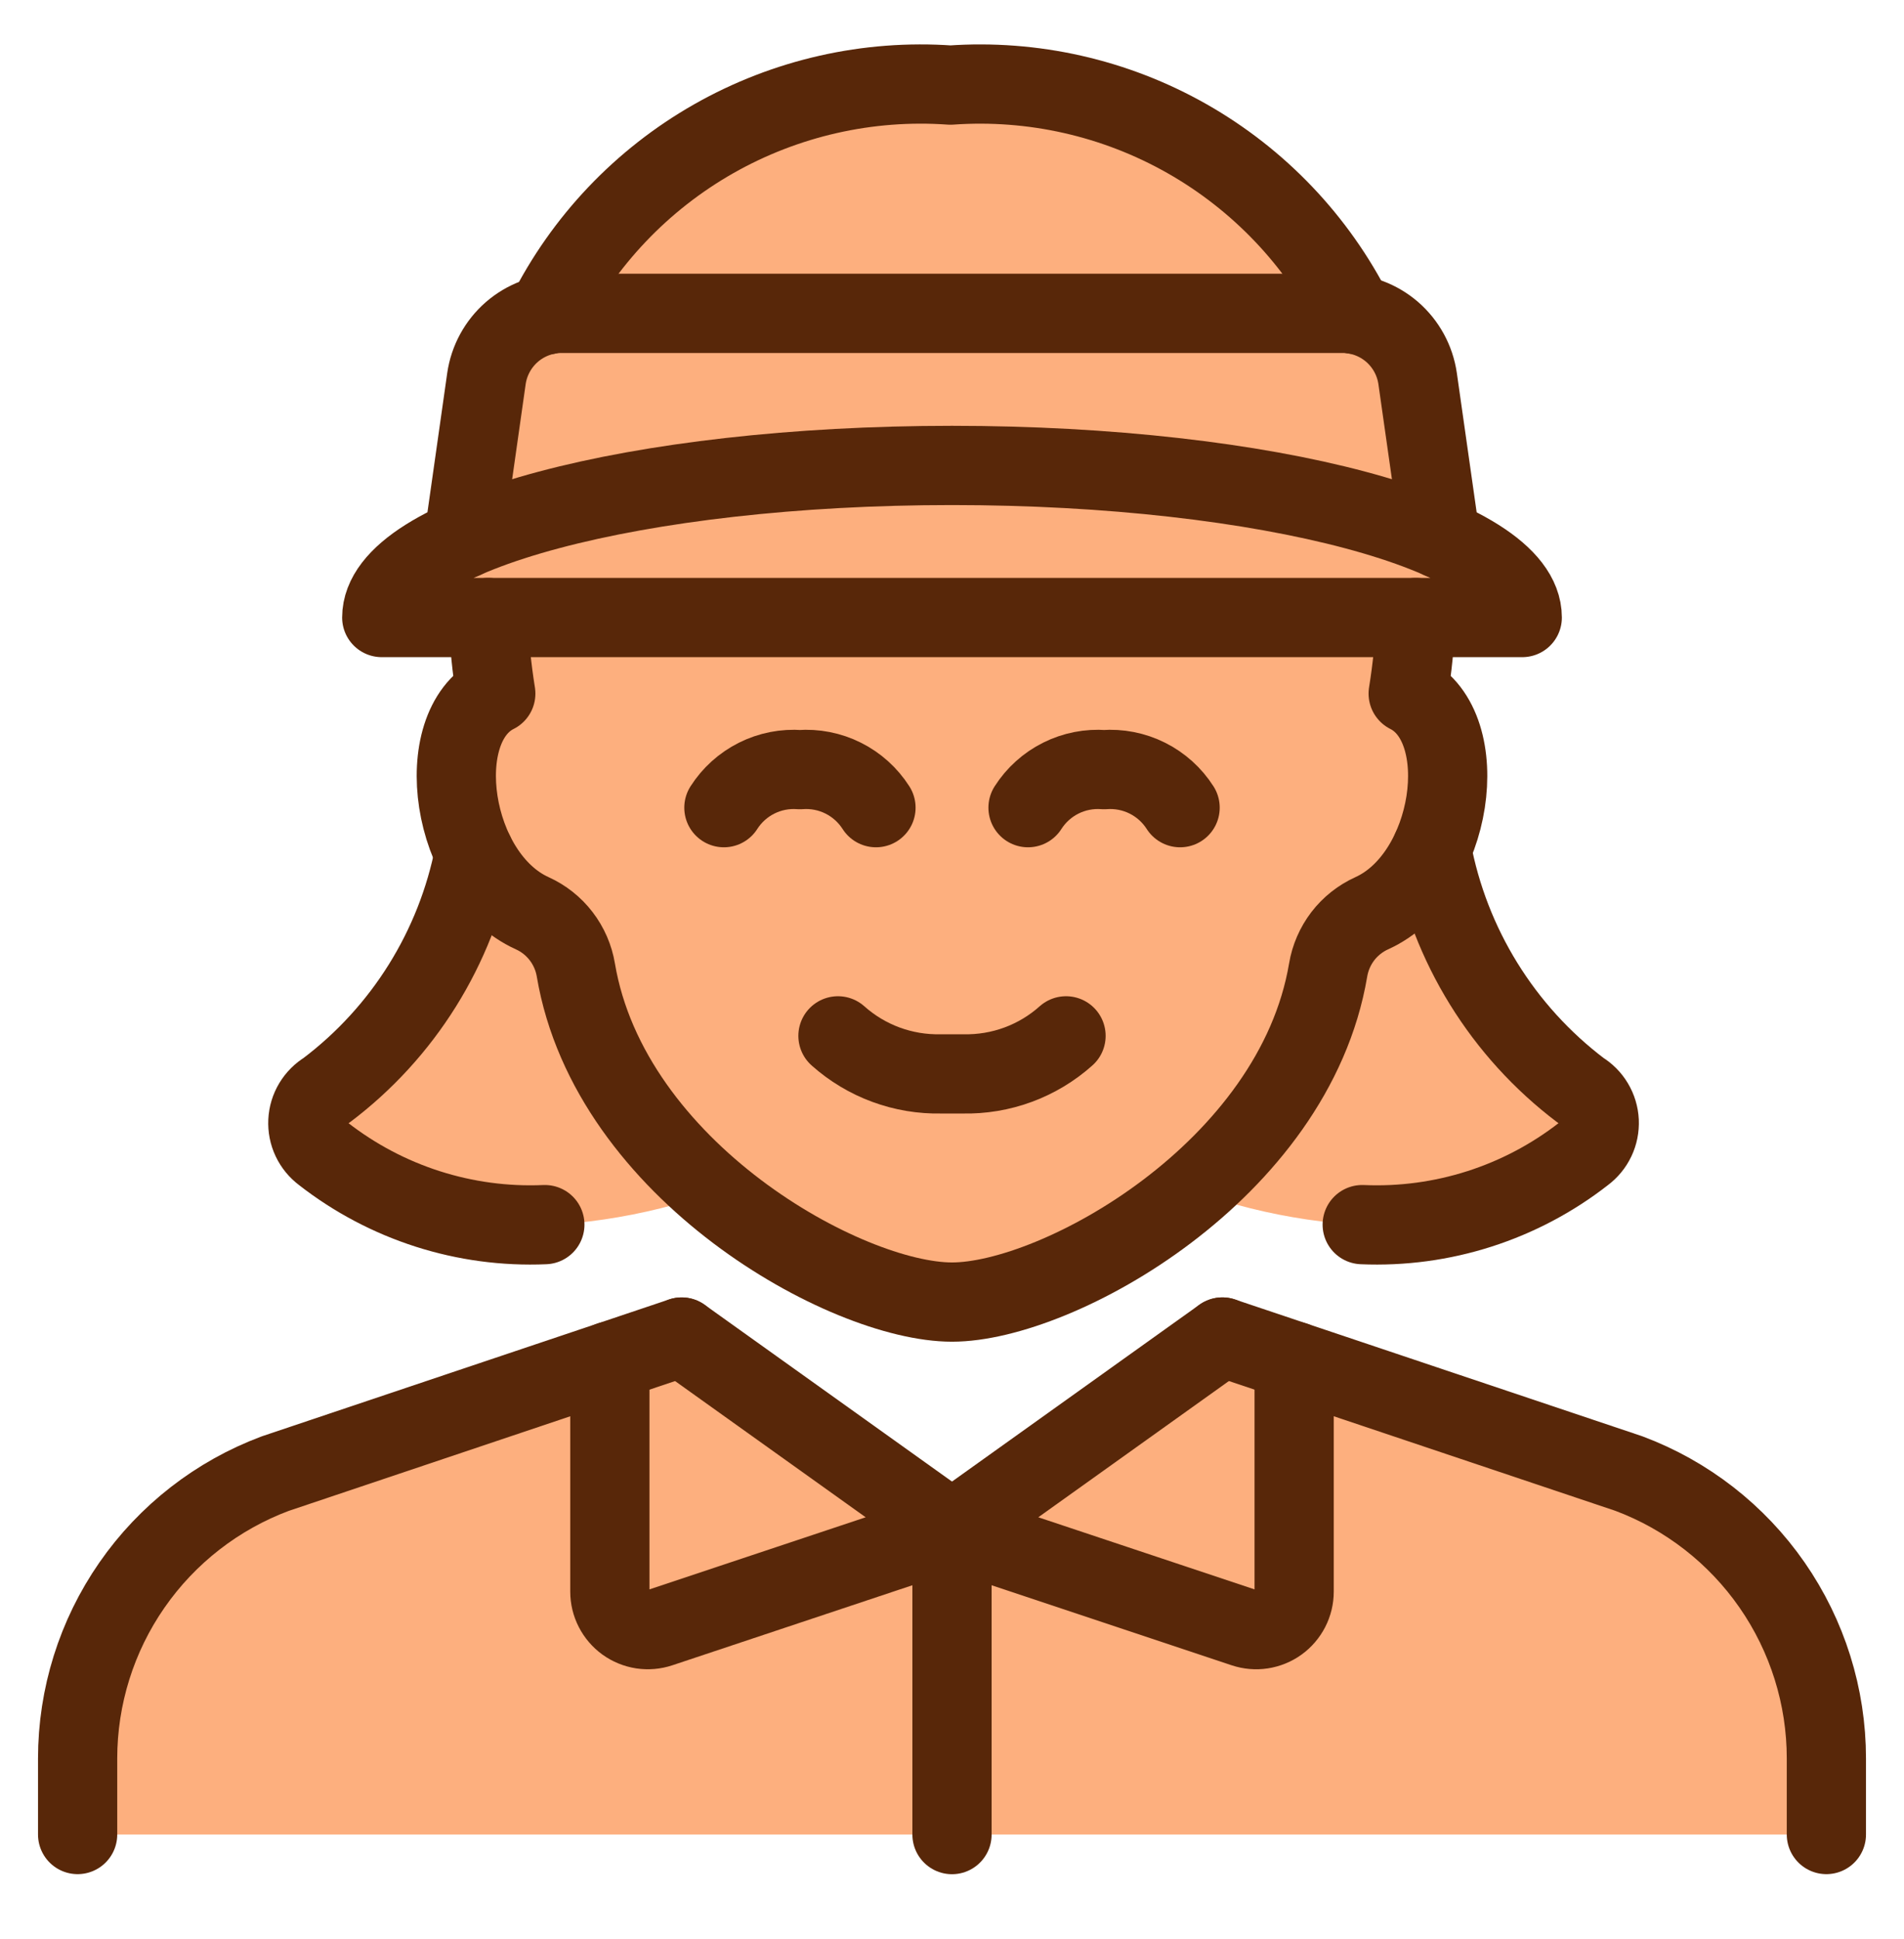
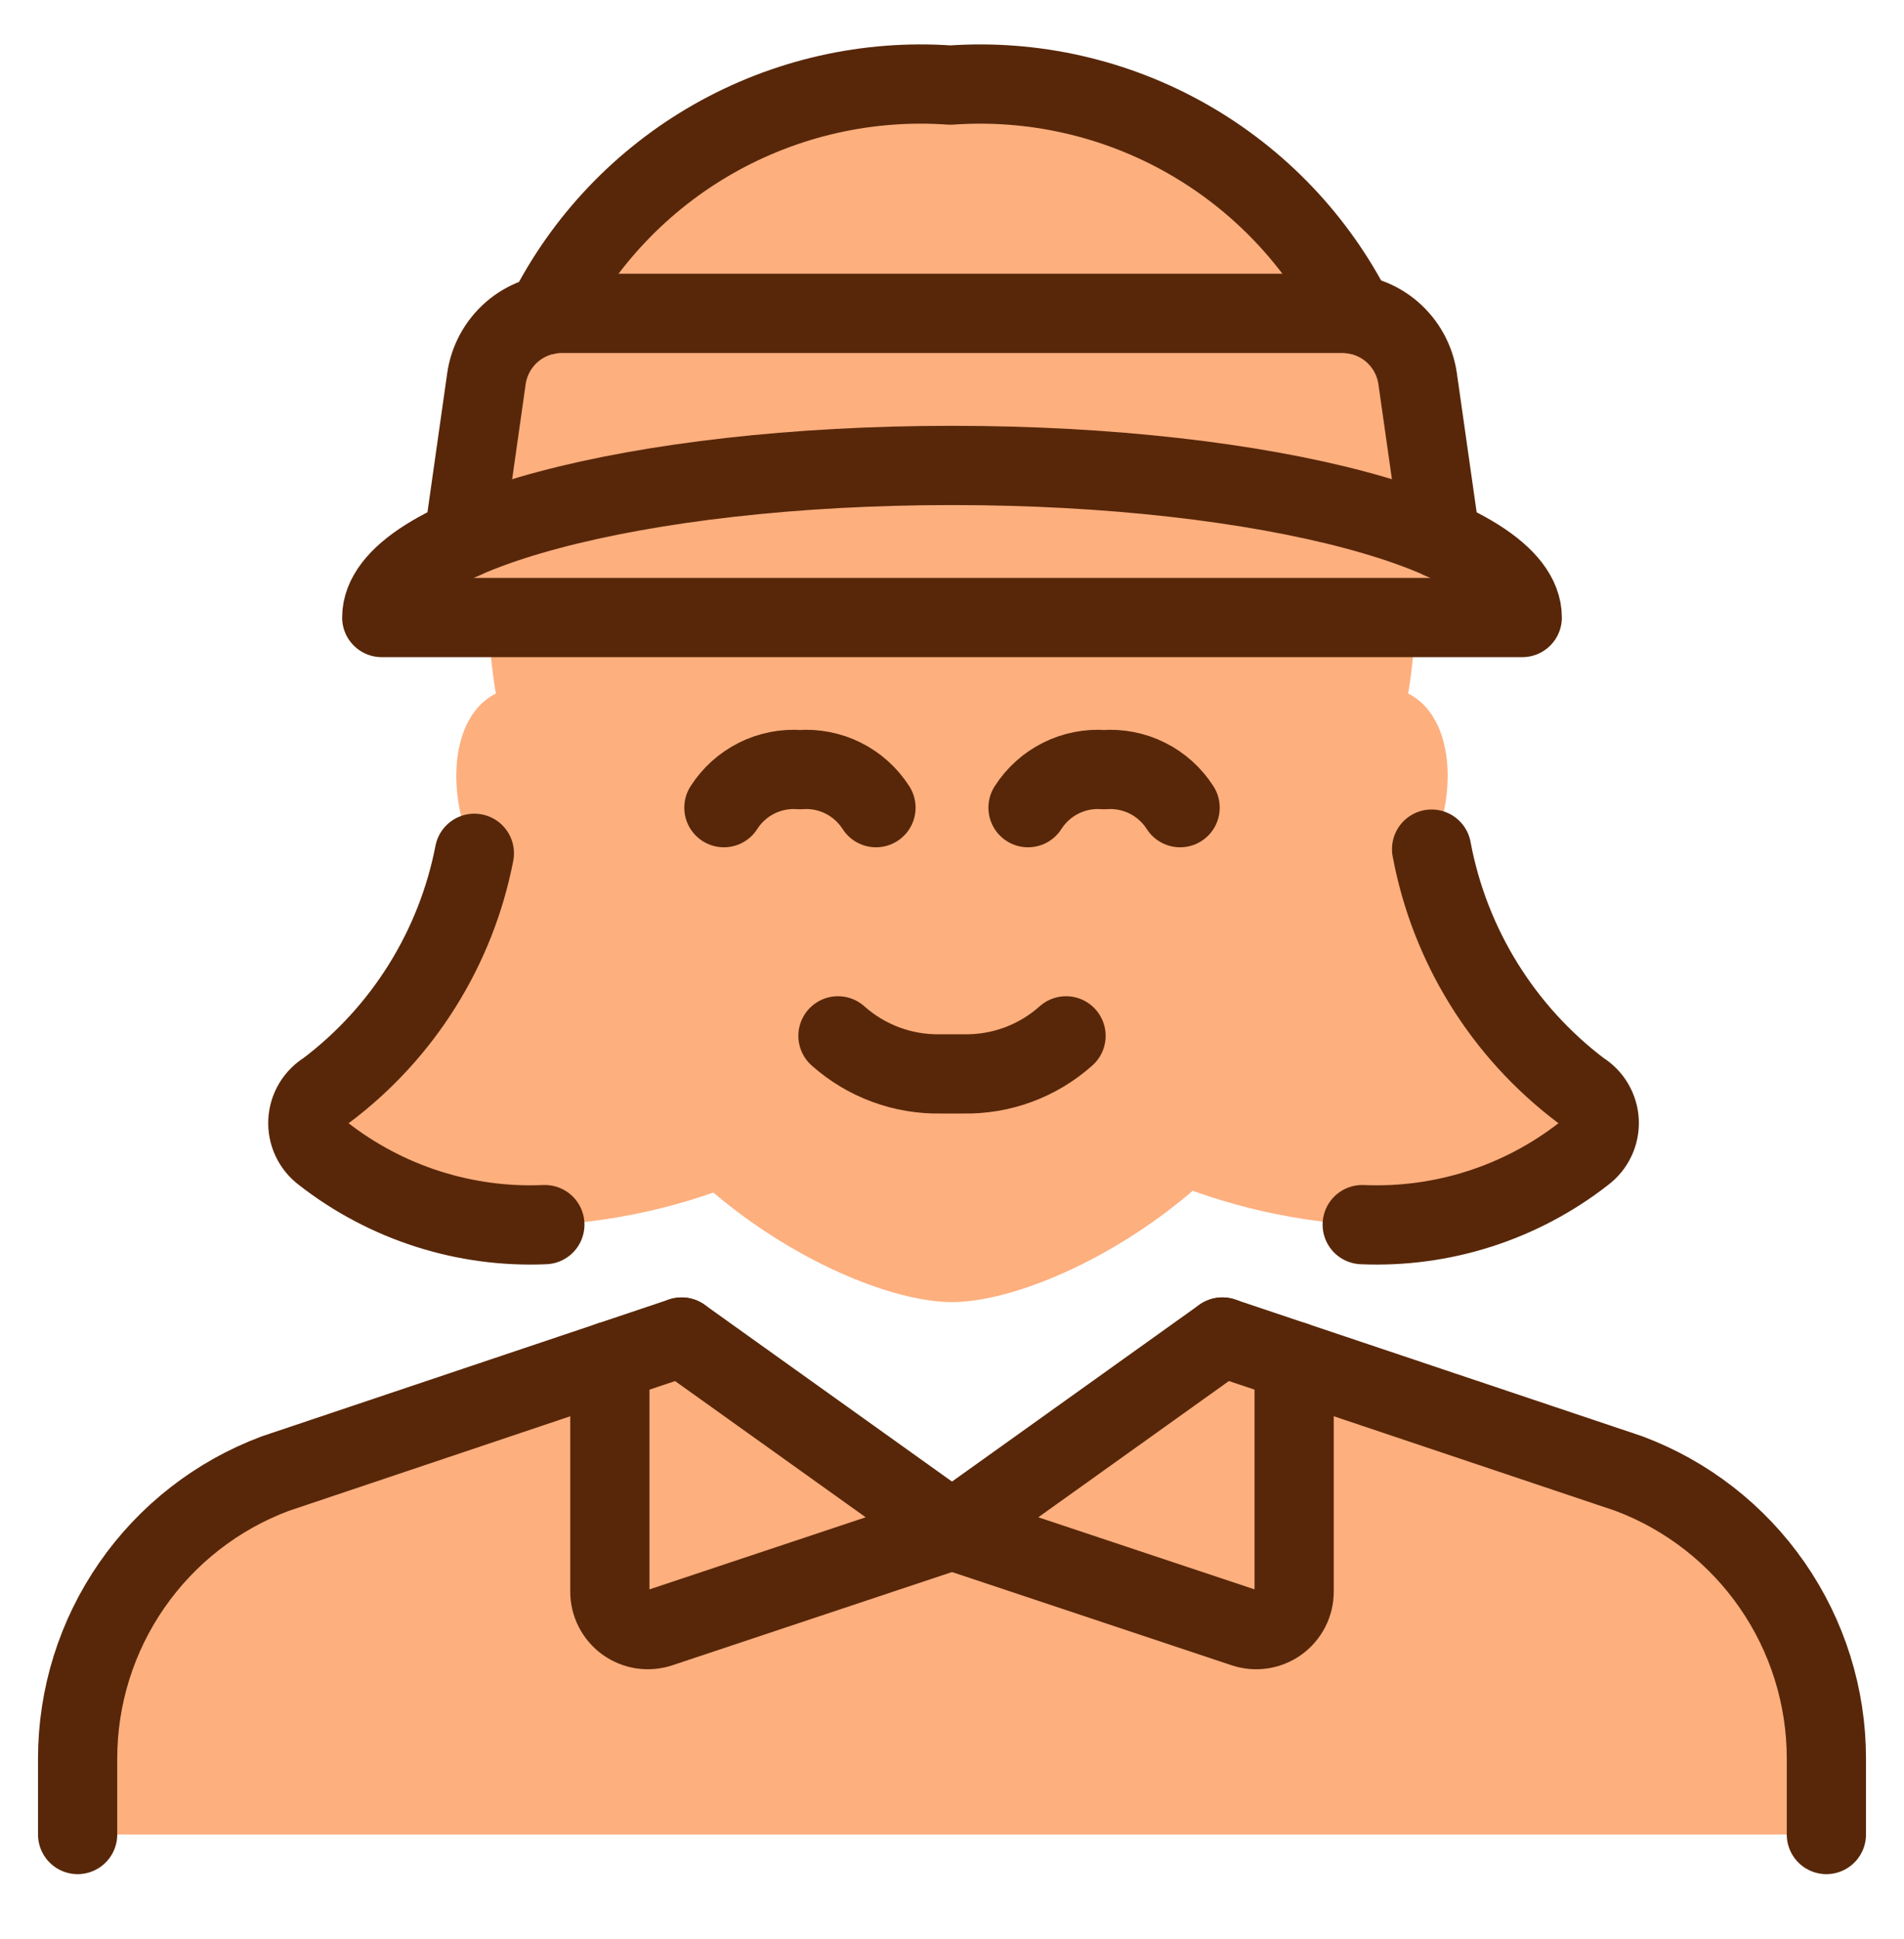
<svg xmlns="http://www.w3.org/2000/svg" fill="none" viewBox="0 0 56 57" height="57" width="56">
  <path fill="#fdaf7e" d="M47.947 43.314C49.656 43.952 51.128 45.097 52.168 46.596C53.207 48.095 53.763 49.876 53.762 51.7V53.936H2.328V51.7C2.327 49.876 2.883 48.095 3.922 46.596C4.961 45.097 6.434 43.952 8.142 43.314L17.982 40.026V46.793C17.981 46.971 18.023 47.145 18.104 47.303C18.185 47.461 18.302 47.597 18.445 47.701C18.589 47.805 18.755 47.873 18.931 47.9C19.106 47.927 19.285 47.911 19.453 47.855L28.045 44.991L36.636 47.855C36.805 47.911 36.984 47.927 37.159 47.9C37.334 47.873 37.501 47.805 37.644 47.701C37.788 47.597 37.905 47.461 37.986 47.303C38.066 47.145 38.108 46.971 38.108 46.793V40.026L47.947 43.314Z" />
  <path fill="#fdaf7e" d="M8.142 43.314L17.982 40.026V45.058L8.142 48.345C6.887 48.817 5.753 49.565 4.825 50.532C3.896 51.499 3.196 52.663 2.775 53.936H2.328V51.7C2.327 49.876 2.883 48.095 3.922 46.596C4.961 45.097 6.434 43.952 8.142 43.314Z" />
  <path fill="#fdaf7e" d="M53.762 51.7V53.936H53.314C52.894 52.663 52.194 51.499 51.265 50.532C50.336 49.565 49.203 48.817 47.947 48.345L38.108 45.058V40.026L47.947 43.314C49.656 43.952 51.128 45.097 52.168 46.596C53.207 48.095 53.763 49.876 53.762 51.7Z" />
  <path fill="#fdaf7e" d="M14.31 23.746C13.905 27.018 12.238 30.003 9.663 32.063C9.501 32.155 9.364 32.287 9.266 32.446C9.168 32.604 9.111 32.785 9.101 32.971C9.09 33.157 9.127 33.343 9.206 33.512C9.286 33.681 9.407 33.827 9.558 33.937C11.413 35.383 13.722 36.121 16.072 36.019C20.643 35.795 24.945 33.788 28.054 30.428" />
  <path fill="#fdaf7e" d="M41.894 23.746C42.3 27.021 43.971 30.006 46.55 32.065C46.712 32.157 46.848 32.289 46.946 32.448C47.044 32.606 47.101 32.787 47.112 32.973C47.122 33.16 47.086 33.346 47.006 33.514C46.926 33.683 46.806 33.829 46.655 33.939C44.8 35.385 42.492 36.123 40.143 36.021C35.571 35.797 31.268 33.79 28.159 30.43" />
  <path fill="#fdaf7e" d="M38.108 40.026V46.793C38.108 46.97 38.066 47.145 37.986 47.303C37.905 47.461 37.788 47.597 37.644 47.701C37.5 47.805 37.334 47.873 37.159 47.9C36.984 47.926 36.804 47.911 36.636 47.855L28.045 44.991L36.006 39.31L38.108 40.026Z" />
  <path fill="#fdaf7e" d="M28.045 44.991L19.453 47.855C19.285 47.911 19.106 47.926 18.93 47.9C18.755 47.873 18.589 47.805 18.445 47.701C18.302 47.597 18.184 47.461 18.104 47.303C18.023 47.145 17.981 46.97 17.982 46.793V40.026L20.084 39.31L28.045 44.991Z" />
  <path fill="#fdaf7e" d="M14.359 18.155C14.387 18.905 14.462 19.651 14.583 20.392C12.628 21.369 13.241 25.759 15.654 26.852C15.988 27.003 16.28 27.235 16.504 27.526C16.728 27.817 16.877 28.158 16.937 28.52C17.937 34.433 24.887 38.282 28 38.282C31.113 38.282 38.063 34.433 39.063 28.52C39.123 28.158 39.272 27.817 39.496 27.526C39.72 27.235 40.012 27.003 40.346 26.852C42.759 25.759 43.37 21.369 41.418 20.392C41.536 19.651 41.611 18.904 41.641 18.155" />
  <path fill="#fdaf7e" d="M39.933 9.24C38.837 7.071 37.125 5.275 35.012 4.076C32.899 2.878 30.479 2.33 28.056 2.502C25.63 2.329 23.206 2.878 21.091 4.081C18.977 5.283 17.265 7.084 16.172 9.258" />
  <path fill="#fdaf7e" d="M42.41 15.846L41.739 11.13C41.663 10.597 41.397 10.11 40.99 9.757C40.584 9.405 40.064 9.211 39.526 9.211H16.566C16.028 9.211 15.508 9.405 15.101 9.757C14.694 10.11 14.429 10.597 14.352 11.13L13.688 15.846" />
  <path fill="#fdaf7e" d="M11.273 18.156C11.273 15.685 18.782 13.684 28.045 13.684C37.307 13.684 44.817 15.685 44.817 18.156H11.273Z" />
  <path stroke-linejoin="round" stroke-linecap="round" stroke-width="2.33" stroke="#582709" d="M24.646 30.455C25.48 31.199 26.565 31.599 27.683 31.573H28.318C29.435 31.599 30.521 31.2 31.354 30.455" />
  <path stroke-linejoin="round" stroke-linecap="round" stroke-width="2.33" stroke="#582709" d="M25.764 23.746C25.527 23.375 25.194 23.075 24.8 22.878C24.407 22.681 23.967 22.595 23.527 22.628C23.088 22.595 22.648 22.681 22.255 22.878C21.861 23.075 21.528 23.375 21.291 23.746" />
  <path stroke-linejoin="round" stroke-linecap="round" stroke-width="2.33" stroke="#582709" d="M34.709 23.746C34.472 23.375 34.139 23.075 33.745 22.878C33.352 22.681 32.911 22.595 32.472 22.628C32.033 22.595 31.593 22.681 31.2 22.878C30.806 23.075 30.473 23.375 30.236 23.746" />
  <path stroke-linejoin="round" stroke-linecap="round" stroke-width="2.33" stroke="#582709" d="M53.717 53.936V51.699C53.717 49.877 53.159 48.098 52.12 46.601C51.081 45.104 49.61 43.96 47.903 43.322L35.952 39.31" />
  <path stroke-linejoin="round" stroke-linecap="round" stroke-width="2.33" stroke="#582709" d="M20.048 39.31L8.097 43.325C6.391 43.962 4.919 45.106 3.88 46.603C2.841 48.099 2.284 49.877 2.283 51.699V53.936" />
  <path stroke-linejoin="round" stroke-linecap="round" stroke-width="2.33" stroke="#582709" d="M17.937 40.019V46.795C17.937 46.972 17.979 47.147 18.06 47.304C18.141 47.462 18.258 47.598 18.401 47.702C18.545 47.805 18.711 47.873 18.886 47.9C19.061 47.926 19.24 47.911 19.408 47.855L28 44.991L20.048 39.31" />
  <path stroke-linejoin="round" stroke-linecap="round" stroke-width="2.33" stroke="#582709" d="M38.063 40.02V46.796C38.063 46.973 38.021 47.147 37.94 47.305C37.859 47.462 37.742 47.599 37.599 47.702C37.455 47.806 37.289 47.873 37.114 47.9C36.939 47.927 36.76 47.911 36.592 47.855L28 44.991L35.952 39.309" />
-   <path stroke-linejoin="round" stroke-linecap="round" stroke-width="2.33" stroke="#582709" d="M28 53.938V44.993" />
-   <path stroke-linejoin="round" stroke-linecap="round" stroke-width="2.33" stroke="#582709" d="M14.359 18.155C14.388 18.904 14.463 19.651 14.582 20.392C12.63 21.366 13.241 25.759 15.654 26.85C15.988 27.001 16.281 27.233 16.504 27.524C16.728 27.816 16.877 28.158 16.937 28.52C17.937 34.433 24.889 38.282 28 38.282C31.111 38.282 38.063 34.431 39.063 28.52C39.123 28.158 39.272 27.816 39.495 27.524C39.719 27.233 40.012 27.001 40.346 26.85C42.759 25.759 43.37 21.369 41.417 20.392C41.537 19.651 41.612 18.904 41.641 18.155" />
  <path stroke-linejoin="round" stroke-linecap="round" stroke-width="2.33" stroke="#582709" d="M39.83 9.24C38.735 7.071 37.023 5.275 34.911 4.076C32.798 2.877 30.378 2.33 27.955 2.502C25.528 2.329 23.105 2.879 20.989 4.081C18.874 5.284 17.162 7.086 16.07 9.26" />
  <path stroke-linejoin="round" stroke-linecap="round" stroke-width="2.33" stroke="#582709" d="M42.366 15.848L41.695 11.132C41.618 10.599 41.352 10.112 40.946 9.759C40.539 9.407 40.019 9.213 39.481 9.213H16.521C15.983 9.213 15.463 9.407 15.056 9.759C14.65 10.112 14.384 10.599 14.307 11.132L13.637 15.848" />
  <path stroke-linejoin="round" stroke-linecap="round" stroke-width="2.33" stroke="#582709" d="M11.228 18.156C11.228 15.685 18.738 13.684 28 13.684C37.263 13.684 44.772 15.685 44.772 18.156H11.228Z" />
  <path stroke-linejoin="round" stroke-linecap="round" stroke-width="2.33" stroke="#582709" d="M13.952 25.088C13.412 27.87 11.861 30.354 9.598 32.06C9.44 32.155 9.308 32.287 9.213 32.445C9.118 32.603 9.064 32.781 9.055 32.965C9.046 33.149 9.082 33.332 9.161 33.499C9.24 33.665 9.358 33.809 9.506 33.919C11.362 35.367 13.673 36.107 16.025 36.005" />
  <path stroke-linejoin="round" stroke-linecap="round" stroke-width="2.33" stroke="#582709" d="M42.106 24.965C42.634 27.794 44.199 30.324 46.494 32.06C46.652 32.155 46.784 32.287 46.878 32.445C46.973 32.603 47.027 32.782 47.036 32.966C47.044 33.15 47.008 33.333 46.929 33.499C46.85 33.665 46.731 33.809 46.583 33.919C44.728 35.367 42.416 36.107 40.065 36.005" />
</svg>